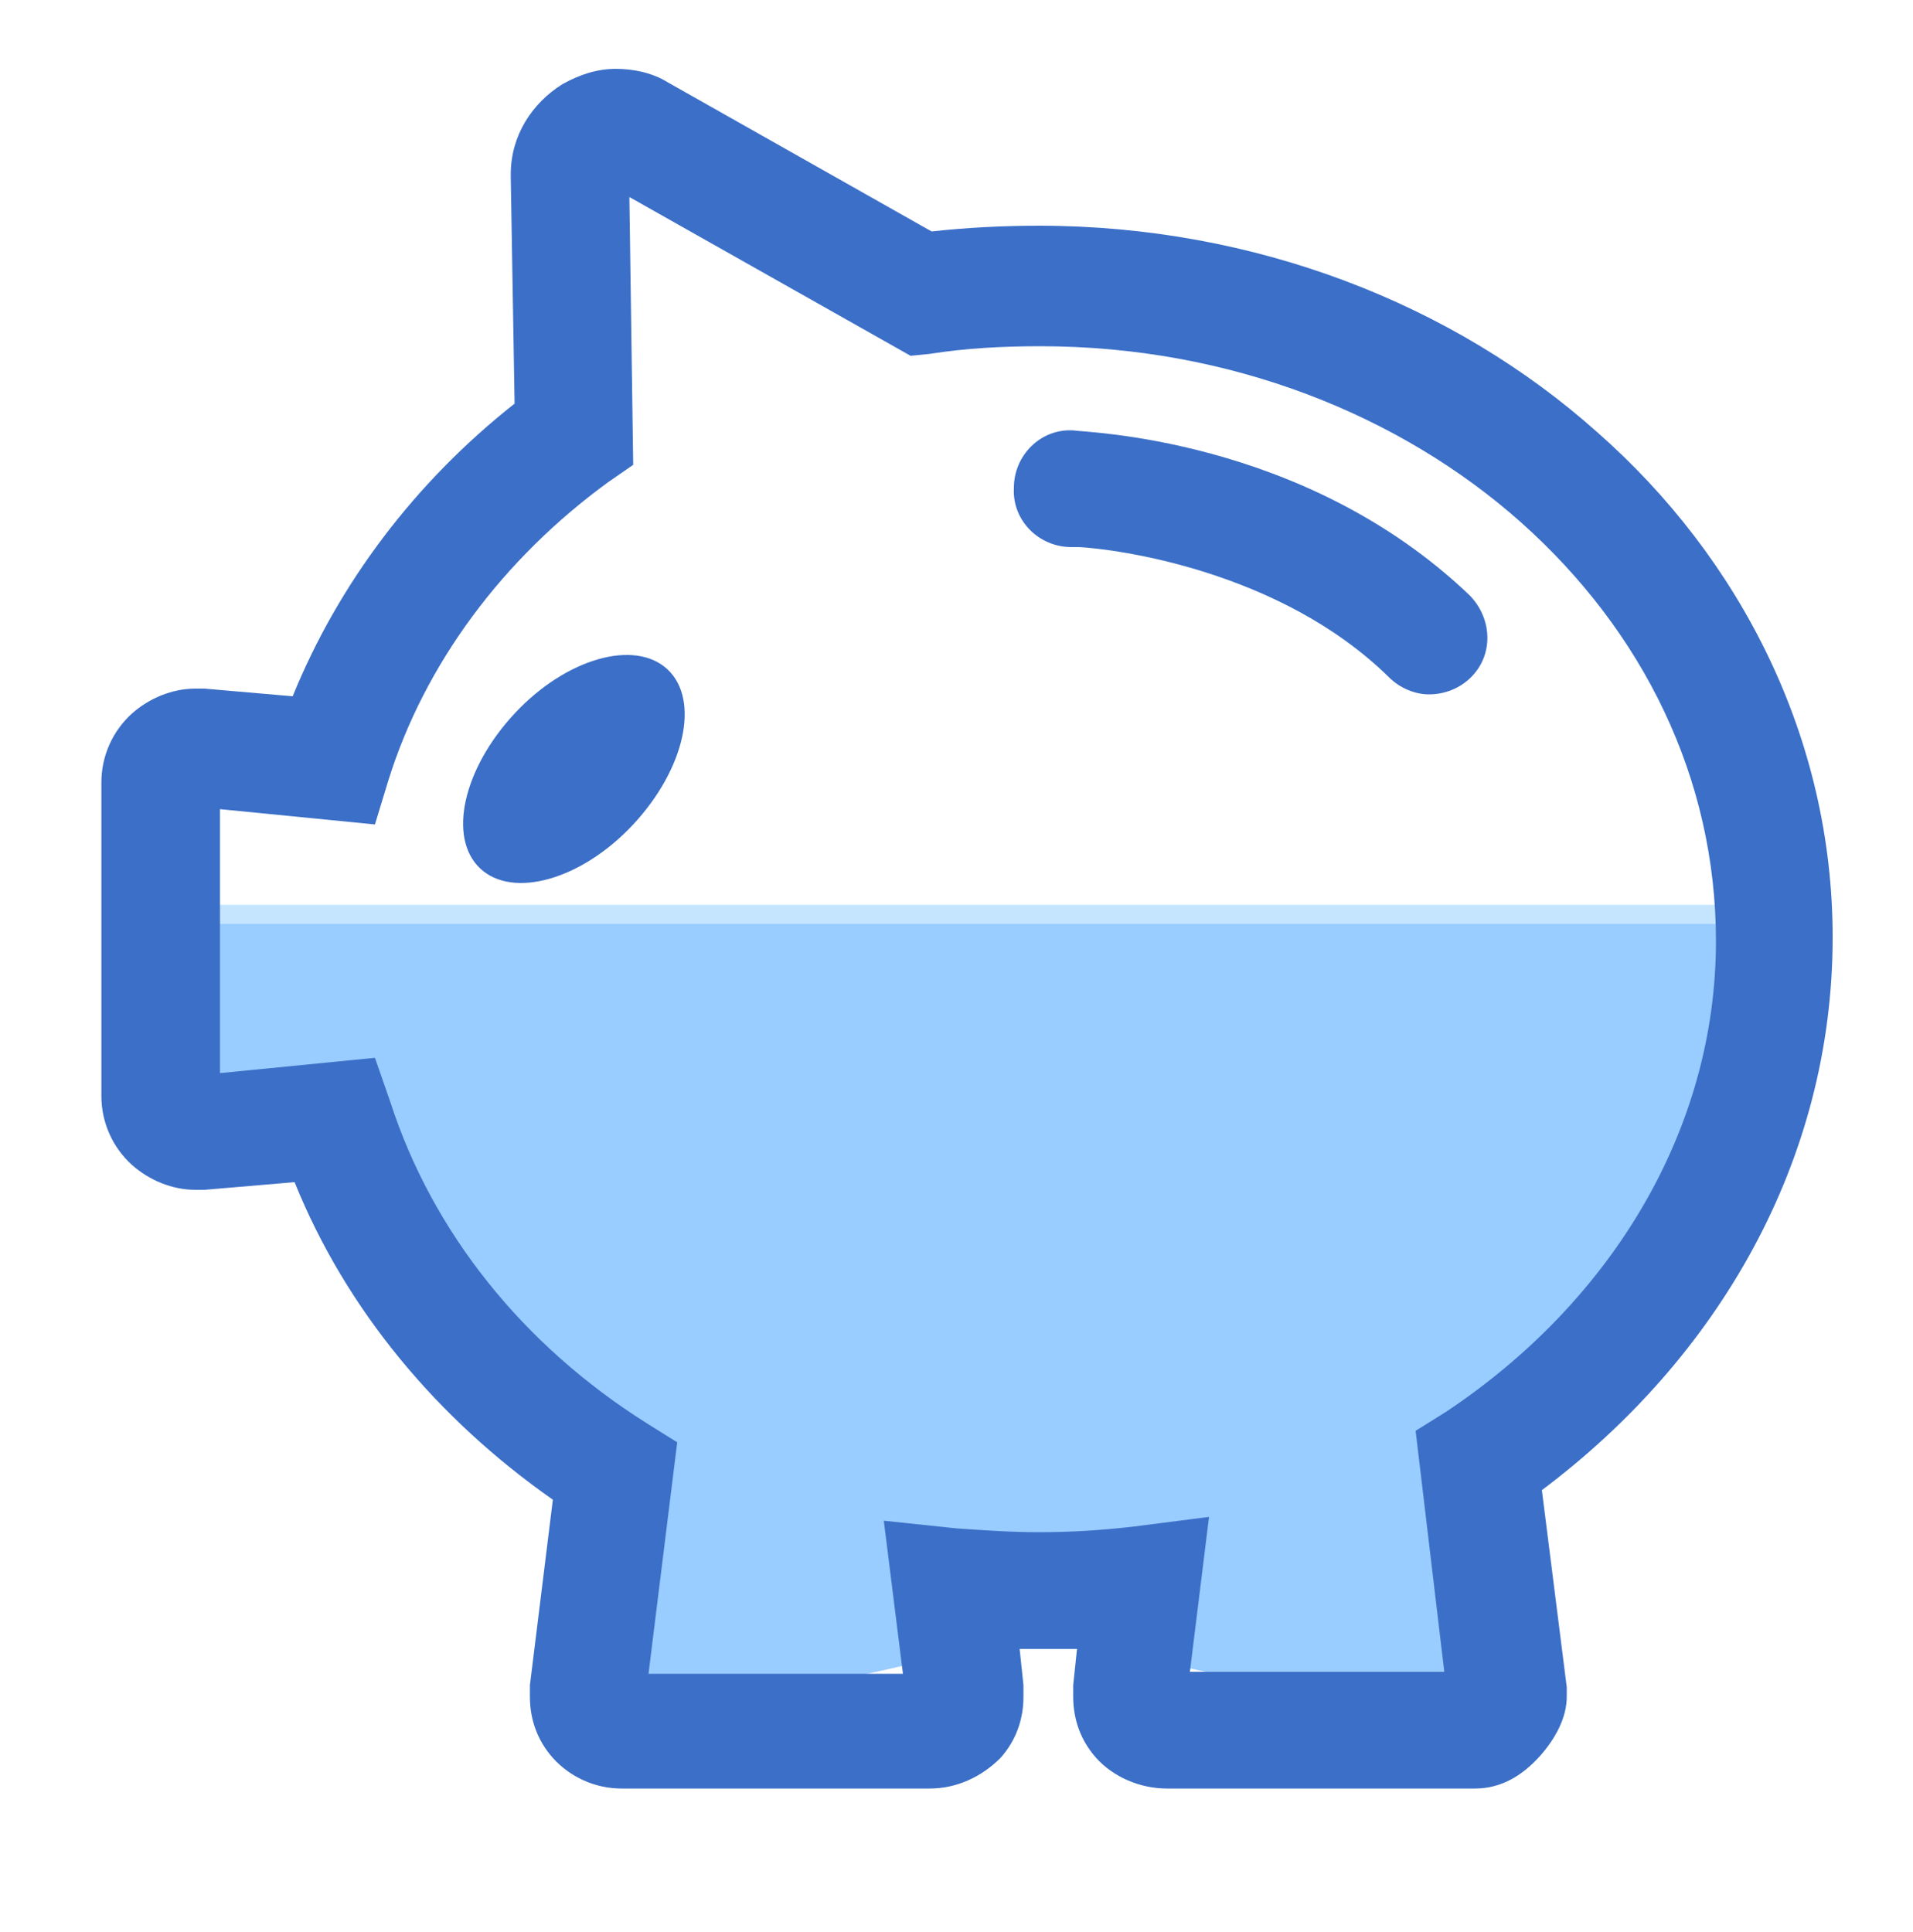
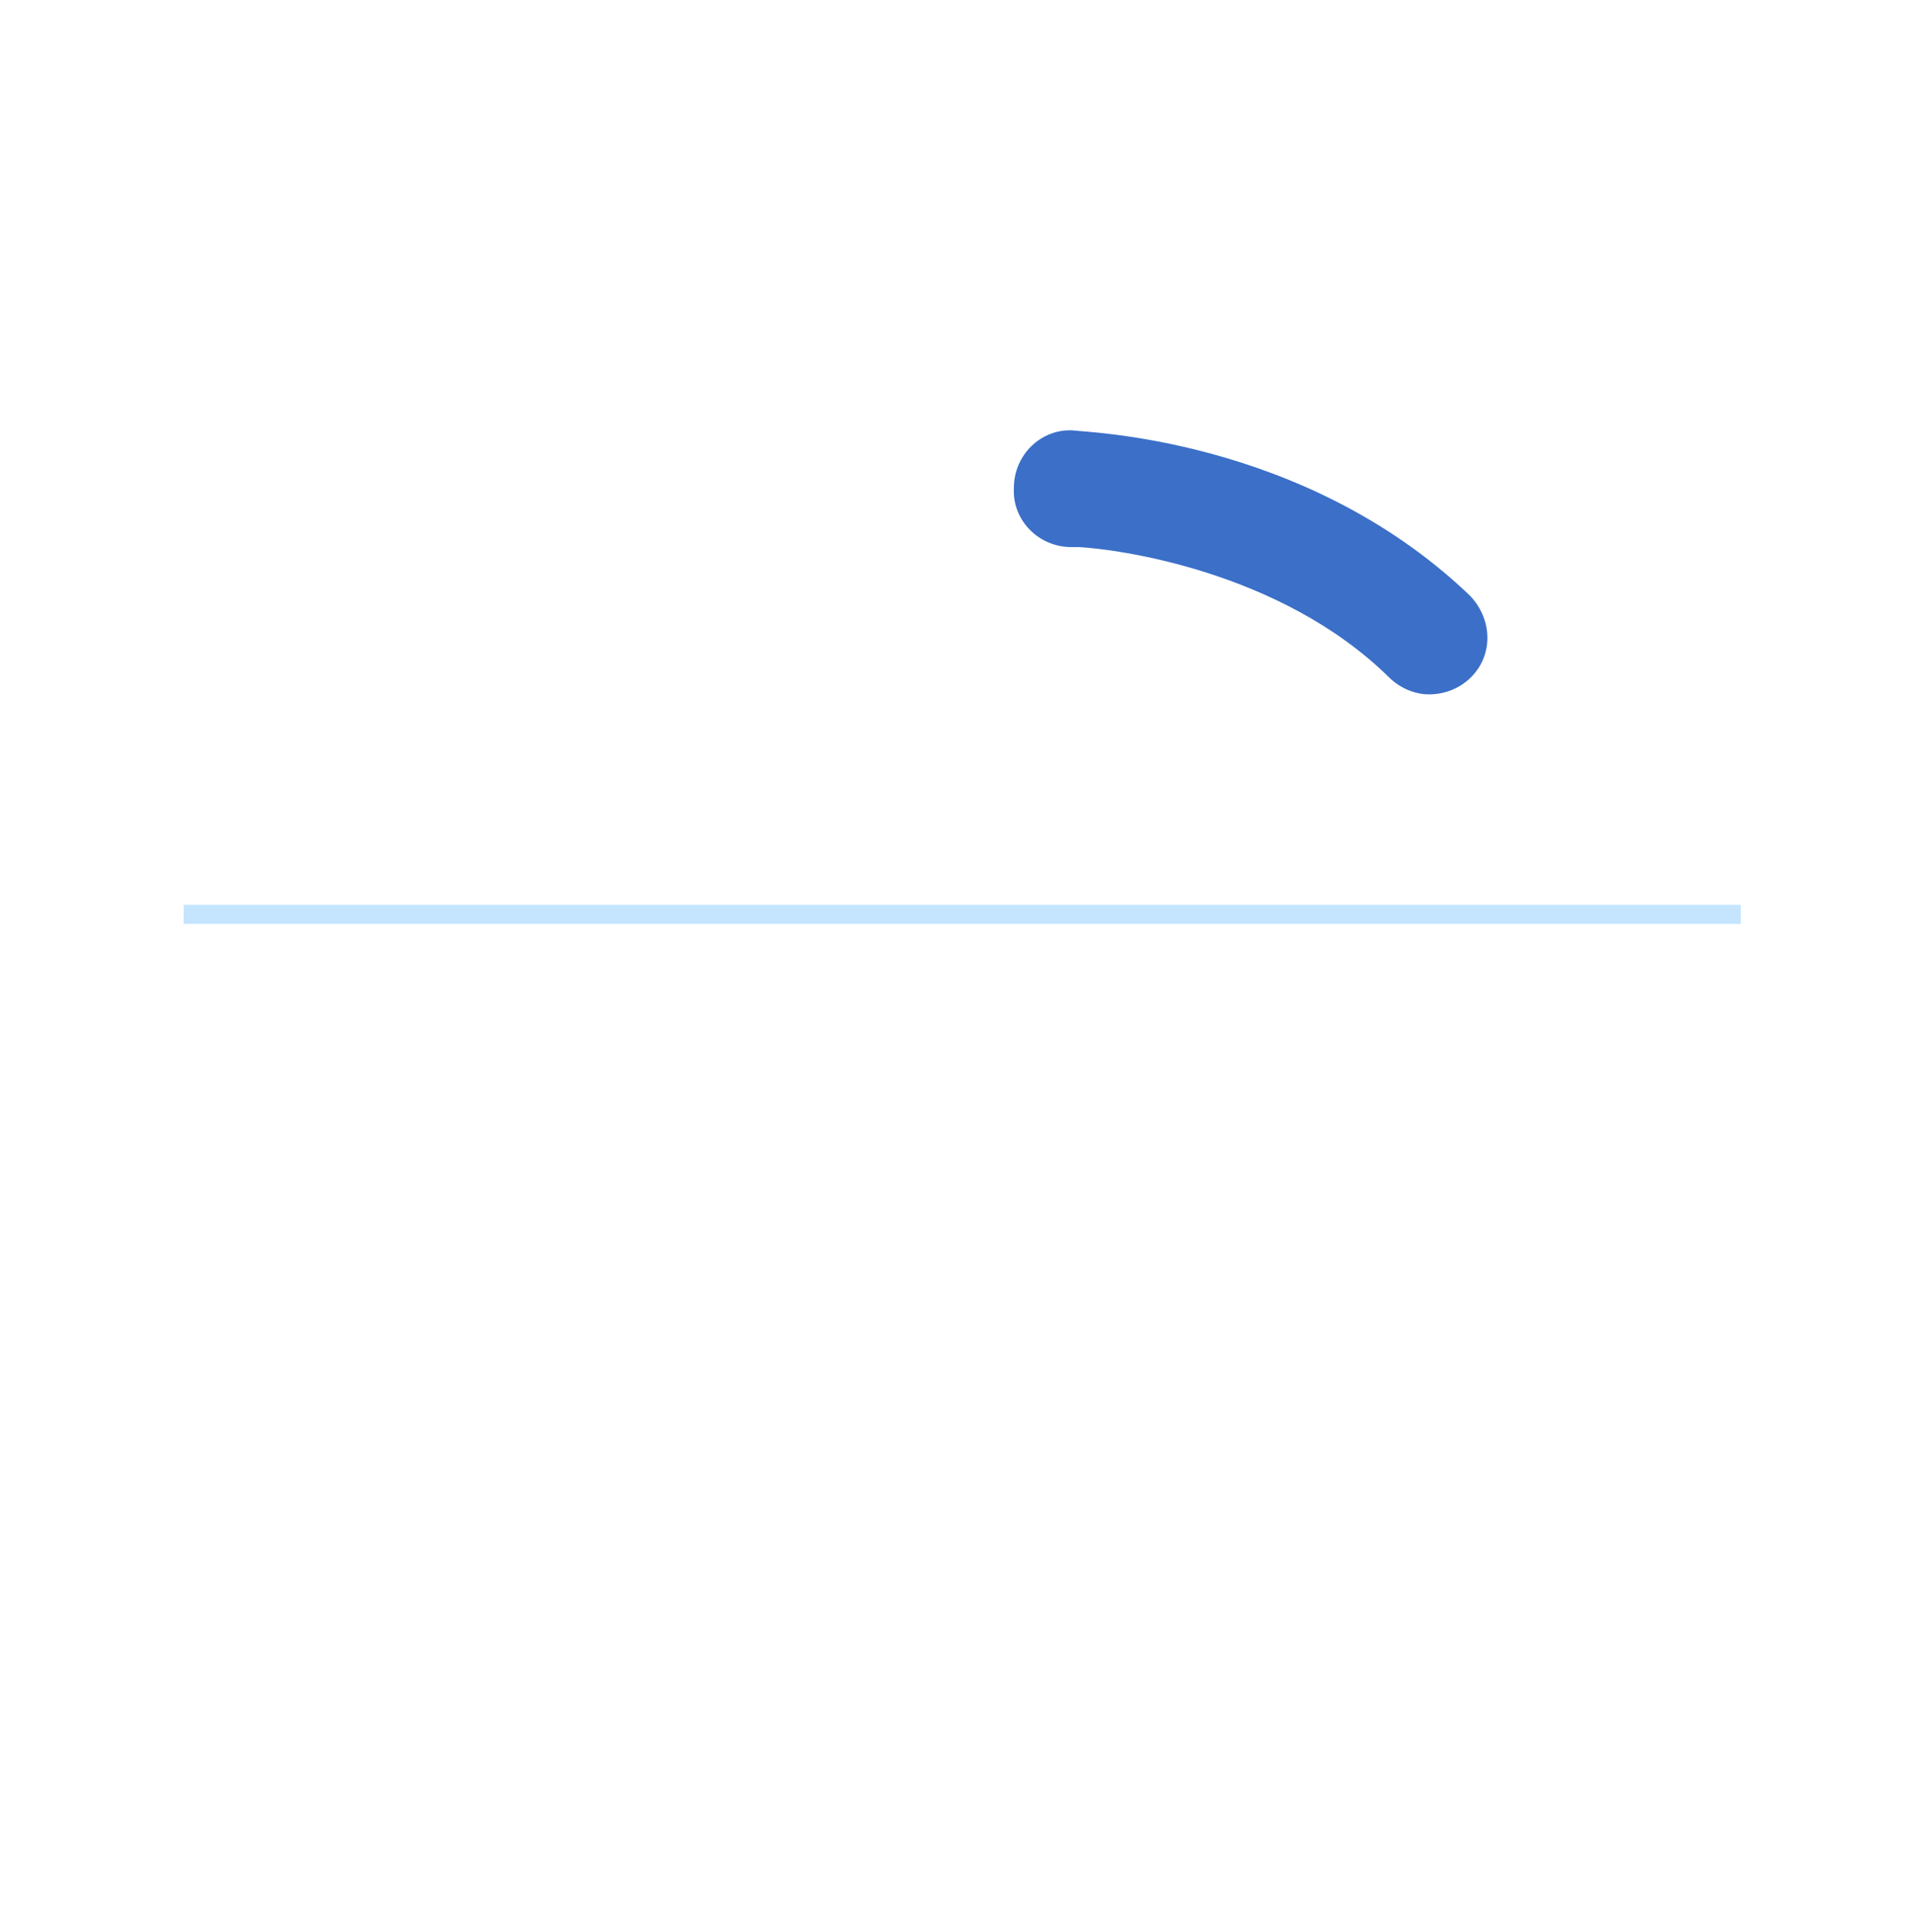
<svg xmlns="http://www.w3.org/2000/svg" version="1.1" id="Layer_1" x="0px" y="0px" viewBox="-255 334 100 101" style="enable-background:new -255 334 100 101;" xml:space="preserve">
  <style type="text/css">
	.st0{fill:#2DB200;}
	.st1{fill:#3B6FC8;}
	.st2{fill:#99CCFF;}
	.st3{fill:none;stroke:#C5E5FF;stroke-miterlimit:10;}
</style>
  <g id="XMLID_2_">
-     <path id="XMLID_3_" class="st0" d="M-238,327" />
-   </g>
+     </g>
  <g>
    <path class="st1" d="M-198.9,356.5c-1.7-0.1-3.1,1.3-3.1,3c-0.1,1.7,1.3,3.1,3,3.1h0c0,0,0.1,0,0.4,0c1.9,0.1,10.5,1.2,16.2,6.8   c0.6,0.6,1.4,0.9,2.1,0.9c0.8,0,1.6-0.3,2.2-0.9c1.2-1.2,1.1-3.1-0.1-4.3C-186.9,356.8-198.5,356.6-198.9,356.5z" />
-     <path class="st1" d="M-228.1,371.3c-2.7,2.9-3.5,6.5-1.8,8.1c1.7,1.6,5.3,0.6,8-2.3c2.7-2.9,3.5-6.5,1.8-8.1   C-221.8,367.4-225.4,368.4-228.1,371.3z" />
  </g>
-   <polygon class="st2" points="-179.1,424.2 -200.7,419.5 -220.4,423.9 -230.7,399.5 -246.6,391.5 -245.4,381.8 -164,381.8   -162.7,390.6 -173.2,406.3 " />
  <line class="st3" x1="-245.4" y1="381.8" x2="-164" y2="381.8" />
-   <path class="st1" d="M-159.2,383c0-10.4-4.8-19.8-12.3-26.4c-7.5-6.7-17.9-10.8-29.2-10.8c-1.9,0-3.8,0.1-5.6,0.3l-13.8-7.8  c-0.8-0.5-1.8-0.7-2.7-0.7c-1,0-1.9,0.3-2.8,0.8c-1.6,1-2.7,2.7-2.7,4.7c0,0,0,0,0,0c0,0,0,0.1,0,0.2l0.2,11.8  c-5.2,4.1-9.2,9.4-11.6,15.3l-4.6-0.4c-0.1,0-0.3,0-0.5,0c-1.2,0-2.4,0.5-3.3,1.3c-1,0.9-1.6,2.2-1.6,3.6l0,16.4  c0,1.4,0.6,2.7,1.6,3.6c0.9,0.8,2.1,1.3,3.3,1.3c0.2,0,0.3,0,0.5,0l4.7-0.4c2.7,6.7,7.5,12.4,13.5,16.6l-1.2,9.7c0,0.2,0,0.4,0,0.6  c0,1.2,0.4,2.3,1.2,3.2c0.9,1,2.2,1.6,3.6,1.6h16.1c1.4,0,2.7-0.6,3.7-1.6c0.8-0.9,1.2-2,1.2-3.2c0-0.2,0-0.4,0-0.6l-0.2-1.9  c0.4,0,0.8,0,1.1,0c0.7,0,1.3,0,1.9,0l-0.2,1.9c0,0.1,0,0.4,0,0.6c0,1.2,0.4,2.3,1.2,3.2c0.9,1,2.3,1.6,3.7,1.6h16.1  c1.4,0,2.5-0.7,3.4-1.7c0.8-0.9,1.4-2,1.4-3.1c0-0.2,0-0.4,0-0.5l-1.3-10.3C-165.2,405-159.2,394.7-159.2,383z M-179.4,407.8l-1.6,1  l1.5,12.6h-13.3l1-8.1l-3.9,0.5c-1.7,0.2-3.3,0.3-5,0.3c-1.4,0-2.9-0.1-4.3-0.2l-3.8-0.4l1,8h-13.3l1.5-12.1l-1.6-1  c-6.5-4.1-11.2-10-13.4-16.8l-0.8-2.3l-8.1,0.8v-13.8l8.1,0.8l0.7-2.3c1.9-6.1,6-11.6,11.5-15.6l1.3-0.9l-0.2-14l14.7,8.3l1-0.1  c1.9-0.3,3.8-0.4,5.8-0.4c9.9,0,18.8,3.6,25.1,9.2c6.4,5.7,10.2,13.4,10.2,21.9h0C-165.3,393-170.7,402-179.4,407.8z" />
</svg>